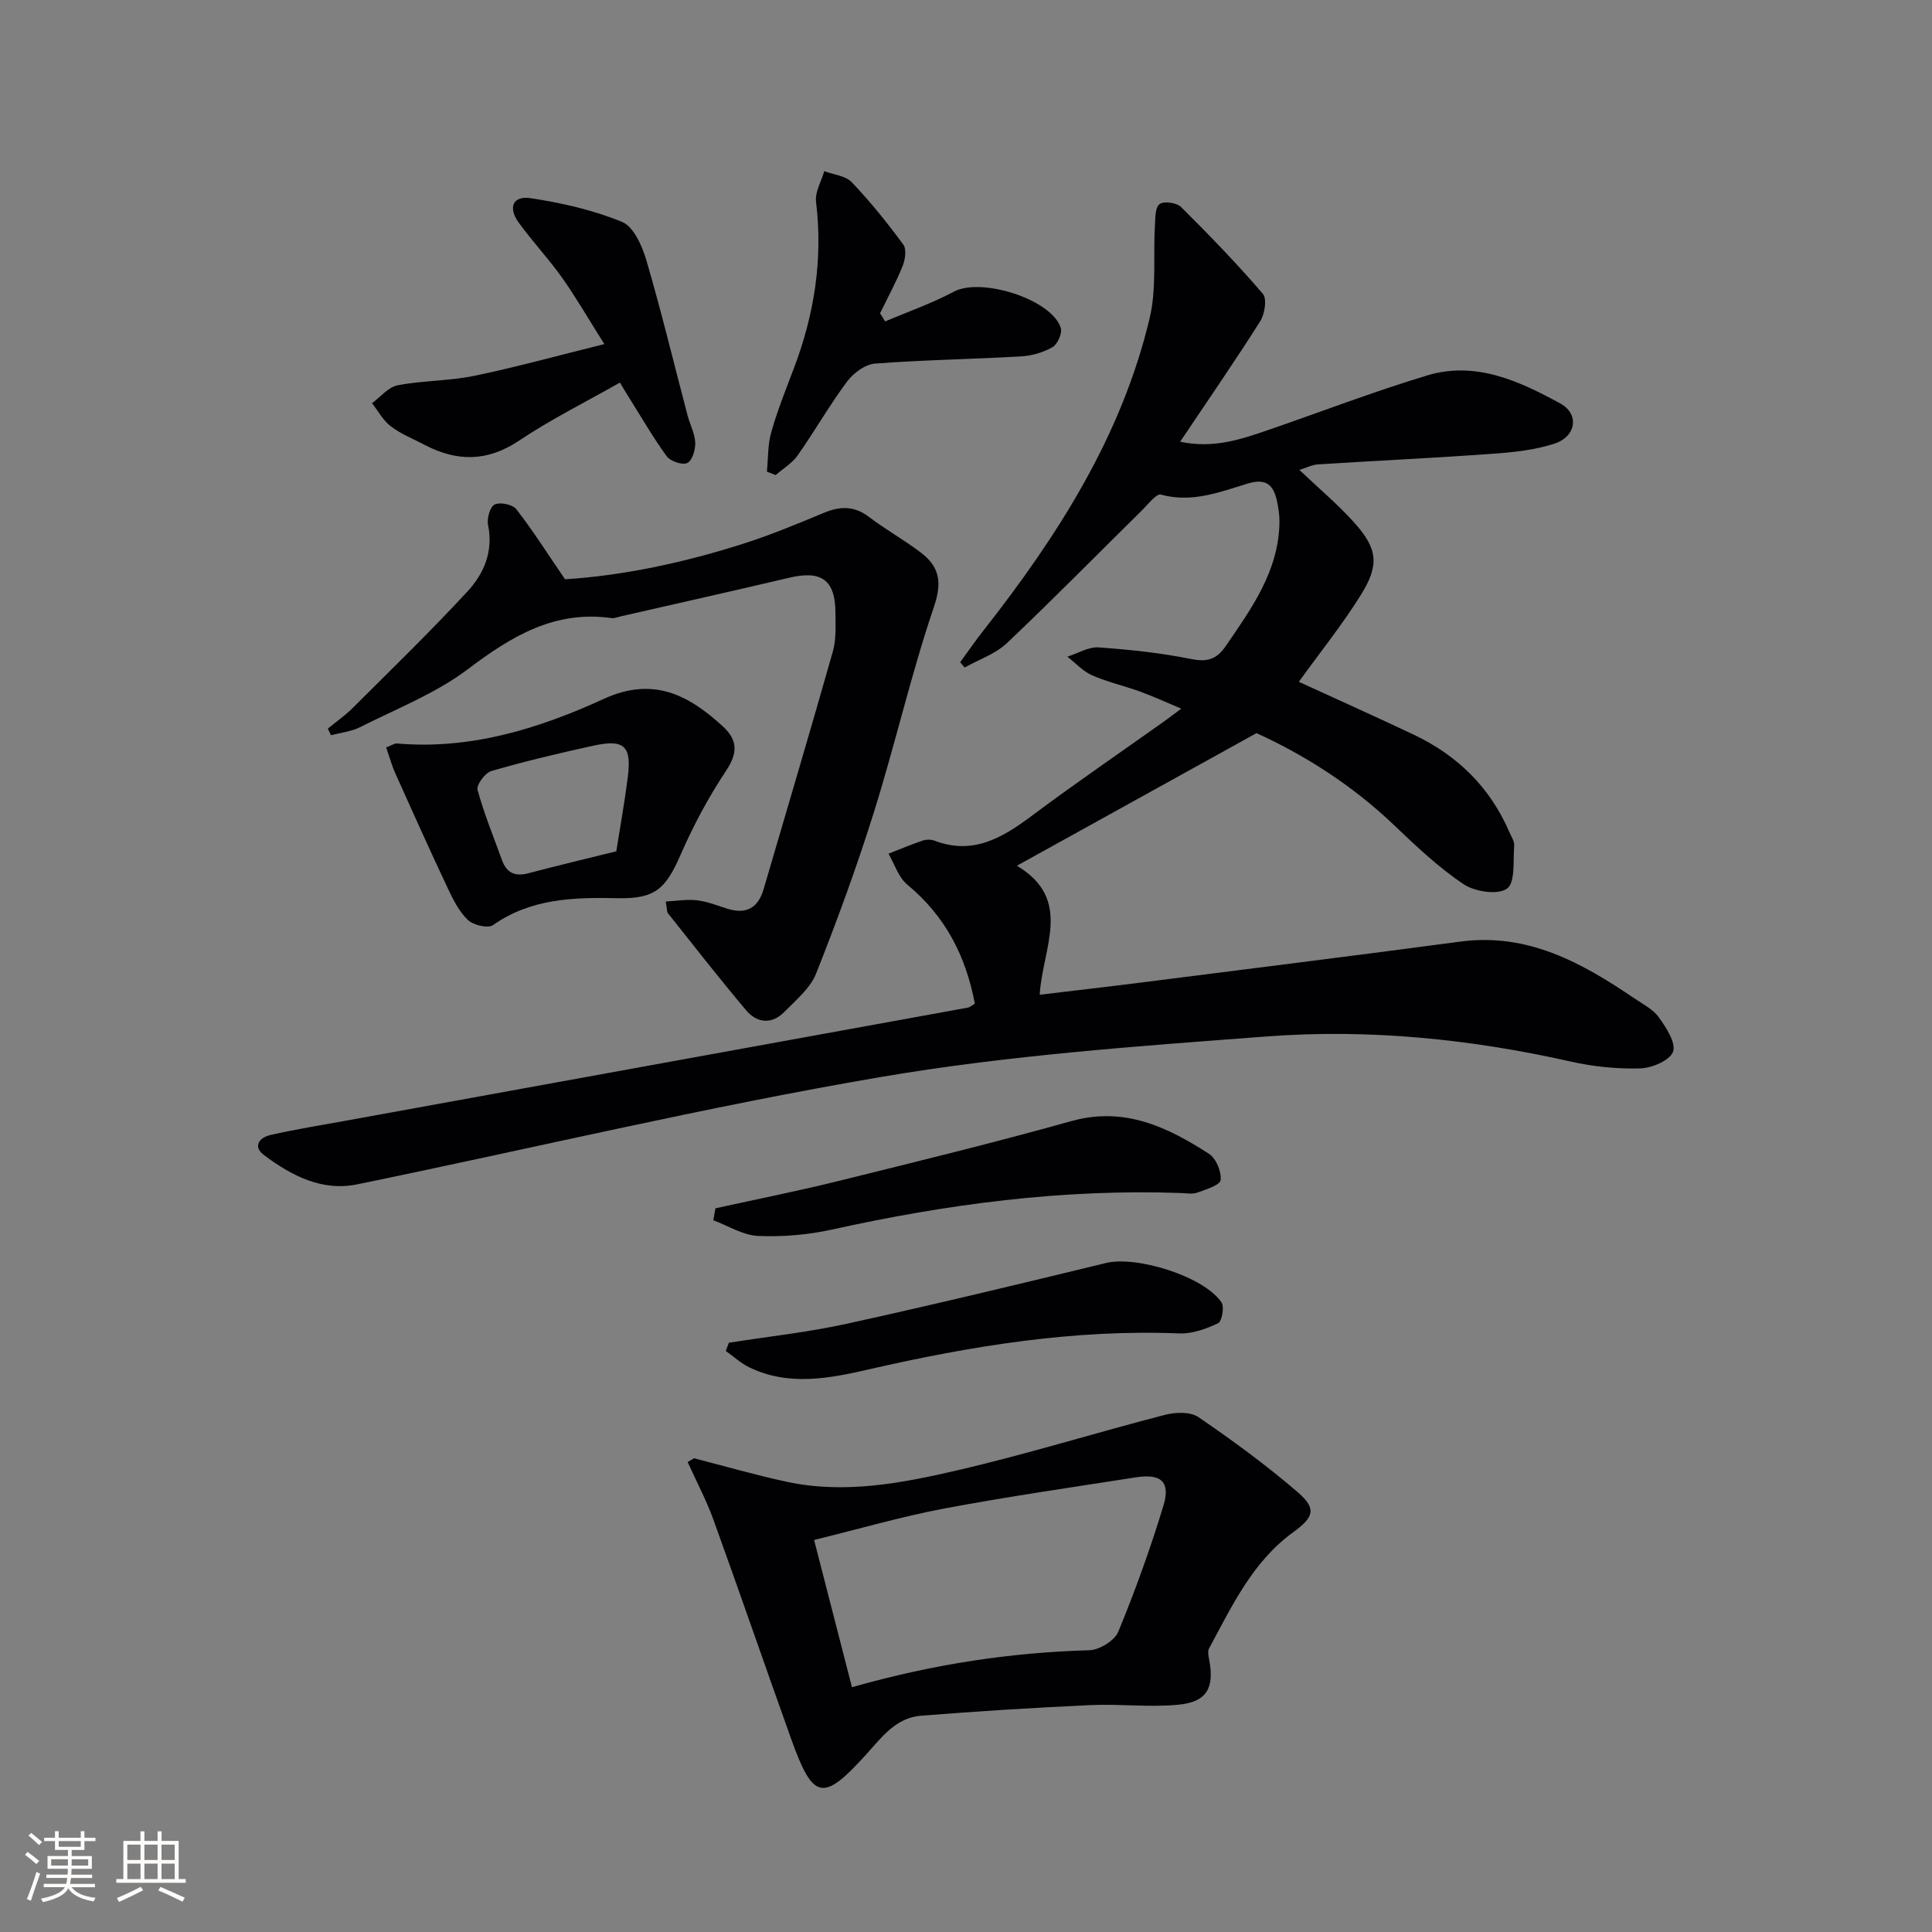
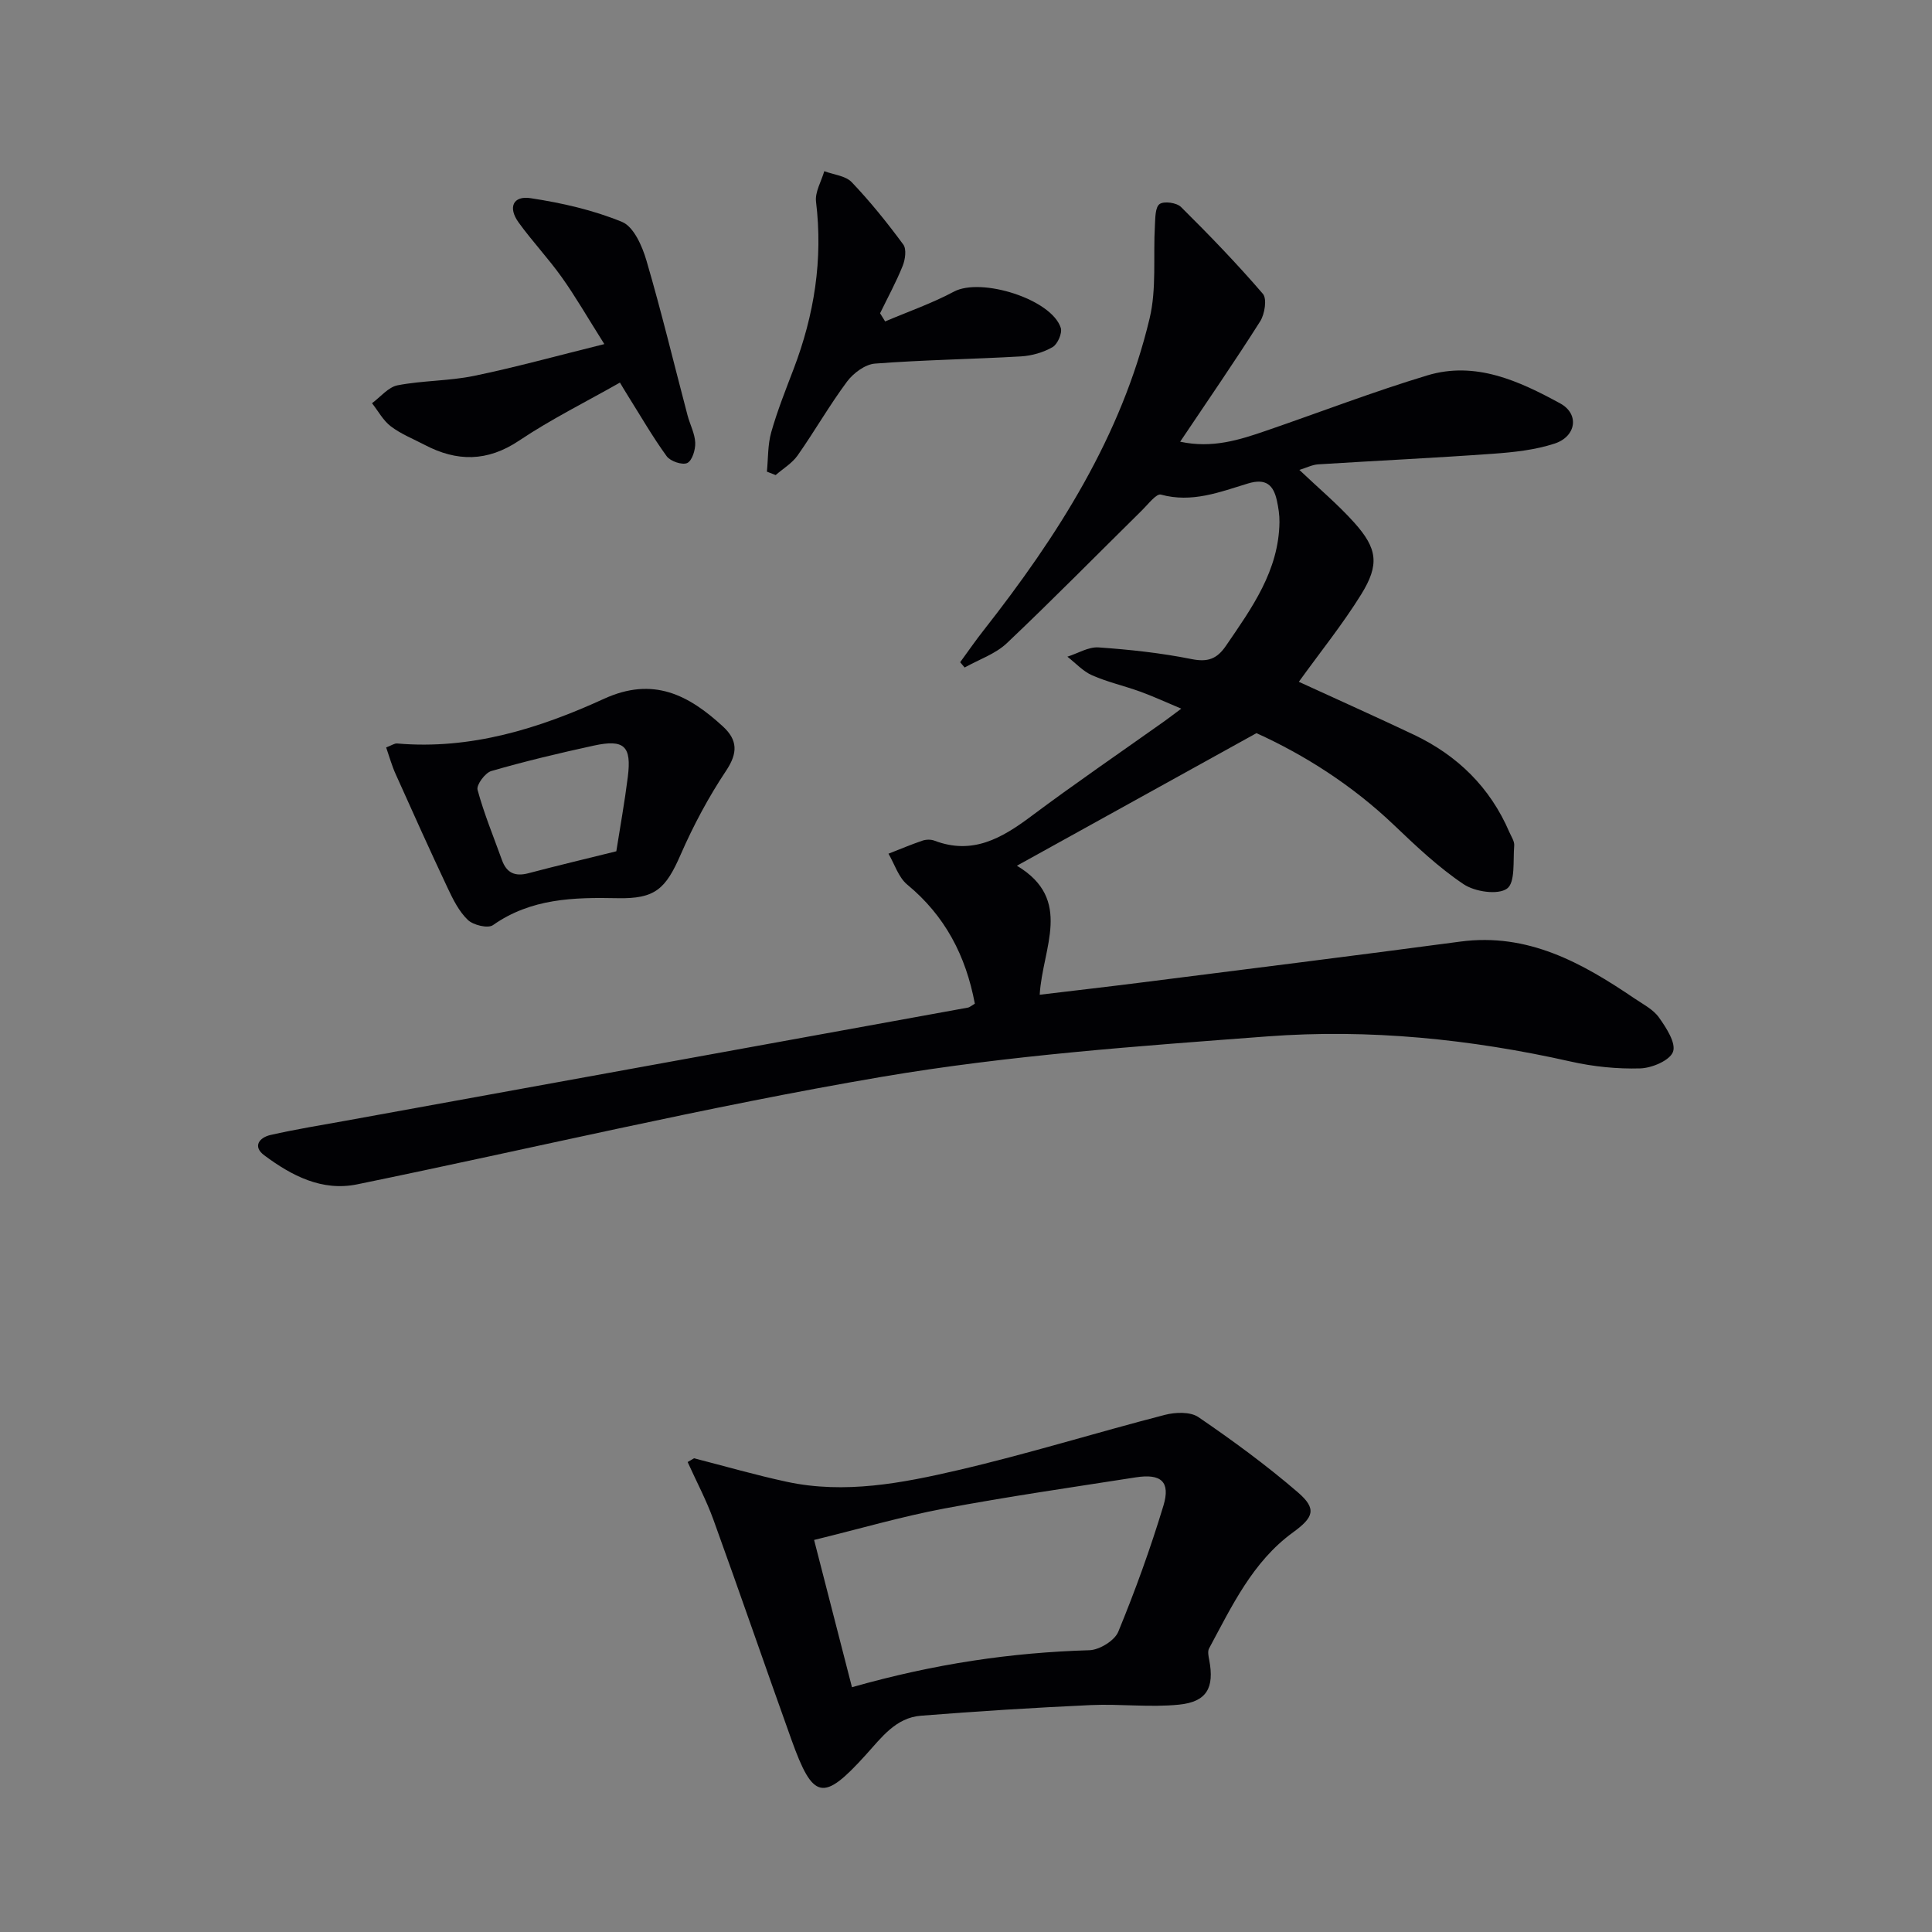
<svg xmlns="http://www.w3.org/2000/svg" enable-background="new 0 0 400 400" viewBox="0 0 400 400">
  <rect x="0" y="0" width="400" height="400" fill="#808080" stroke="none" />
  <g fill="#010104">
    <path d="m201.83 207.8c-1.87-9.95-6.17-18.19-13.99-24.65-1.82-1.5-2.62-4.23-3.89-6.4 2.35-.92 4.67-1.9 7.05-2.71.75-.25 1.74-.27 2.47.01 7.86 3 13.91-.49 19.98-5.02 9.05-6.77 18.39-13.15 27.61-19.7.94-.67 1.84-1.37 3.51-2.61-3.5-1.47-5.98-2.62-8.54-3.54-3.28-1.19-6.73-1.96-9.91-3.36-1.91-.84-3.43-2.54-5.13-3.86 2.16-.68 4.37-2.07 6.47-1.92 6.45.45 12.93 1.15 19.26 2.42 3.36.67 5.24-.04 7.09-2.74 5.37-7.85 10.96-15.56 11.09-25.64.02-1.47-.22-2.98-.53-4.42-.71-3.25-2.26-4.69-5.99-3.56-5.81 1.77-11.61 4.07-18.03 2.3-.93-.26-2.64 2-3.87 3.21-9.33 9.2-18.52 18.55-28.03 27.56-2.37 2.24-5.79 3.38-8.73 5.03-.31-.36-.62-.72-.93-1.09 1.61-2.2 3.16-4.46 4.85-6.6 15.31-19.51 28.56-40.17 34.38-64.61 1.46-6.13.72-12.77 1.09-19.18.09-1.56.04-3.8.97-4.47.91-.66 3.54-.29 4.44.61 5.85 5.8 11.59 11.74 16.95 17.98.88 1.03.38 4.19-.56 5.68-5.23 8.26-10.79 16.31-16.57 24.93 6.65 1.43 12.24-.36 17.79-2.27 11.13-3.82 22.12-8.06 33.38-11.46 9.98-3.01 19.01 1.16 27.51 5.8 4.02 2.19 3.33 6.85-1.16 8.32-4.03 1.32-8.42 1.79-12.69 2.1-12.08.87-24.19 1.44-36.28 2.2-1.21.08-2.39.7-3.87 1.15 4.03 3.83 7.98 7.14 11.38 10.93 4.79 5.35 5.24 8.68 1.41 14.86-3.82 6.16-8.41 11.85-12.9 18.08 7.86 3.61 15.86 7.19 23.78 10.94 9.05 4.29 15.82 10.9 19.81 20.19.39.91 1.08 1.89 1 2.79-.26 3.11.26 7.64-1.49 8.9-1.89 1.36-6.65.65-8.98-.91-5.21-3.49-9.86-7.9-14.43-12.26-8.65-8.25-18.54-14.52-28.46-19.02-16.61 9.2-32.69 18.09-49.6 27.45 11.72 7.01 5.28 16.99 4.72 26.71 7.14-.86 14.01-1.64 20.86-2.51 22.07-2.8 44.15-5.55 66.2-8.49 13.98-1.87 25.18 4.37 36.06 11.75 1.79 1.21 3.9 2.28 5.09 3.96 1.51 2.12 3.57 5.29 2.91 7.1-.66 1.8-4.37 3.37-6.79 3.44-4.77.14-9.68-.36-14.35-1.41-20.74-4.67-41.78-6.8-62.9-5.21-26.64 2.01-53.43 3.89-79.73 8.36-36.42 6.2-72.42 14.83-108.63 22.26-7.33 1.51-13.6-1.79-19.26-6-2.49-1.85-1.01-3.7 1.31-4.22 5.17-1.17 10.41-2.02 15.62-2.96 42.92-7.8 85.85-15.6 128.77-23.41.31-.05.58-.32 1.41-.81z" />
    <path d="m143.69 301.92c6.4 1.64 12.75 3.48 19.21 4.87 12.02 2.58 23.88.28 35.49-2.42 14.36-3.34 28.48-7.74 42.76-11.43 2.18-.57 5.29-.69 6.97.46 7.1 4.85 14.08 9.96 20.59 15.57 4 3.45 3.24 5.2-1.03 8.31-8.36 6.09-12.63 15.25-17.36 24.02-.33.62-.11 1.62.04 2.4 1.08 5.71-.47 8.65-6.27 9.23-6.04.61-12.2-.19-18.28.09-11.72.54-23.44 1.27-35.13 2.2-5.24.41-8.18 4.53-11.44 8.12-8.85 9.78-10.9 9.34-15.4-3.21-5.43-15.15-10.66-30.37-16.14-45.51-1.48-4.08-3.54-7.95-5.33-11.92.44-.26.88-.52 1.32-.78zm32.7 47.4c17.15-4.87 32.99-7.18 49.15-7.66 2.09-.06 5.22-1.98 5.98-3.81 3.52-8.54 6.67-17.26 9.35-26.1 1.51-4.98-.47-6.7-5.71-5.88-13.25 2.07-26.52 3.98-39.7 6.46-8.72 1.64-17.27 4.14-26.91 6.5 2.71 10.51 5.23 20.31 7.84 30.49z" />
-     <path d="m67.87 150.86c1.74-1.43 3.6-2.73 5.19-4.32 7.98-7.96 16.09-15.82 23.73-24.09 3.39-3.67 5.39-8.29 4.26-13.76-.28-1.34.41-3.79 1.37-4.24 1.14-.54 3.71-.01 4.48.98 3.38 4.34 6.33 9.01 10.08 14.5 11.77-.72 24.72-3.42 37.37-7.51 5.52-1.78 10.9-4.03 16.26-6.26 3.34-1.38 6.26-1.45 9.3.86 3.43 2.61 7.24 4.73 10.68 7.34 3.8 2.88 4.56 5.99 2.81 11.15-4.73 13.94-8.01 28.37-12.4 42.44-3.55 11.35-7.64 22.55-12.03 33.6-1.21 3.06-4.18 5.51-6.61 7.98-2.59 2.63-5.65 2.28-7.88-.36-5.54-6.56-10.82-13.35-16.17-20.07-.27-.34-.2-.94-.48-2.45 2.3-.12 4.44-.5 6.5-.25 2.1.25 4.15 1.07 6.19 1.72 3.95 1.26 6.44-.11 7.59-4.06 4.8-16.39 9.67-32.76 14.33-49.2.71-2.5.54-5.29.53-7.95-.02-6.83-2.87-8.87-9.51-7.31-11.62 2.74-23.27 5.34-34.9 8-.65.15-1.33.46-1.94.37-11.78-1.66-20.72 3.75-29.73 10.56-6.66 5.03-14.76 8.19-22.3 12-1.83.93-4.02 1.15-6.05 1.69-.24-.45-.45-.9-.67-1.36z" />
    <path d="m79.95 154.75c1.12-.42 1.72-.87 2.28-.82 15.23 1.32 29.34-3.08 42.82-9.25 10.18-4.66 17.52-.81 24.63 5.73 3.04 2.8 3.11 5.47.66 9.15-3.64 5.46-6.78 11.34-9.41 17.36-3.12 7.15-5.29 9.2-13.07 9.04-9.07-.19-17.92.03-25.8 5.58-1.04.73-4.07 0-5.2-1.08-1.83-1.75-3.07-4.25-4.18-6.61-3.68-7.8-7.21-15.66-10.74-23.53-.79-1.72-1.3-3.58-1.99-5.57zm47.65 21.5c.78-4.94 1.72-10.14 2.38-15.38.81-6.41-.73-7.87-7.05-6.5-7.12 1.55-14.21 3.24-21.2 5.26-1.29.37-3.13 2.87-2.86 3.89 1.34 4.95 3.32 9.72 5.06 14.56.95 2.65 2.71 3.44 5.45 2.72 5.91-1.56 11.84-2.97 18.22-4.55z" />
    <path d="m128.35 79.21c-7.09 4.03-14.26 7.58-20.85 12-6.61 4.43-12.91 4.4-19.61.88-2.35-1.23-4.88-2.23-6.96-3.81-1.6-1.21-2.62-3.17-3.91-4.8 1.76-1.29 3.37-3.34 5.31-3.71 5.19-1 10.6-.88 15.77-1.94 8.5-1.75 16.89-4.08 27.02-6.59-3.59-5.69-6-9.89-8.8-13.82-2.79-3.92-6.12-7.45-8.94-11.35-2.25-3.11-1.18-5.6 2.48-5.04 6.44.98 12.95 2.45 18.94 4.92 2.4.99 4.16 4.99 5.03 7.96 3.11 10.6 5.69 21.36 8.51 32.05.5 1.92 1.52 3.78 1.6 5.7.06 1.45-.63 3.71-1.65 4.2-1.01.48-3.49-.35-4.25-1.39-2.91-4-5.39-8.32-8.03-12.52-.53-.84-1.02-1.67-1.66-2.74z" />
    <path d="m183.26 66.55c4.76-2.03 9.69-3.74 14.24-6.17 5.6-3 20.2 1.54 22.12 7.5.35 1.09-.66 3.39-1.7 3.99-1.93 1.11-4.32 1.79-6.56 1.92-10.07.58-20.17.72-30.22 1.49-2.03.16-4.46 1.97-5.76 3.71-3.66 4.92-6.71 10.28-10.24 15.3-1.14 1.62-3.01 2.73-4.55 4.07-.6-.24-1.21-.48-1.81-.71.27-2.73.16-5.57.9-8.17 1.26-4.45 2.99-8.78 4.64-13.11 4.26-11.18 6.09-22.63 4.63-34.61-.24-2.01 1.1-4.21 1.71-6.32 1.93.73 4.41.94 5.69 2.29 3.84 4.03 7.35 8.4 10.66 12.89.71.96.41 3.11-.12 4.43-1.35 3.35-3.09 6.55-4.68 9.81.35.56.7 1.13 1.05 1.69z" />
-     <path d="m148.12 250.17c8.52-1.88 17.09-3.58 25.56-5.68 16.08-3.98 32.19-7.92 48.14-12.38 10.95-3.06 19.85 1.21 28.48 6.77 1.47.95 2.61 3.68 2.42 5.43-.11 1.05-3.03 1.96-4.81 2.6-1.04.37-2.31.13-3.47.09-24.41-.88-48.37 2.3-72.15 7.56-4.98 1.1-10.23 1.55-15.32 1.33-3.14-.14-6.2-2.1-9.29-3.25.14-.83.29-1.65.44-2.47z" />
-     <path d="m150.9 278c8.15-1.28 16.38-2.17 24.42-3.93 17.94-3.94 35.81-8.24 53.66-12.58 6.35-1.54 20.28 2.76 23.92 8.16.63.93.08 3.94-.71 4.31-2.47 1.17-5.35 2.22-8.03 2.11-21.78-.88-42.99 2.57-64.12 7.41-8.19 1.88-16.71 3.6-24.91-.39-1.75-.85-3.25-2.24-4.86-3.38.22-.57.43-1.14.63-1.71z" />
  </g>
-   <path d="m5.17 384 .55-.58c.85.61 1.65 1.24 2.4 1.87l-.59.64c-.83-.73-1.62-1.38-2.36-1.93m1.22 9.53-.82-.34c.71-1.76 1.37-3.64 1.98-5.63.24.13.5.25.76.36-.6 1.67-1.24 3.54-1.92 5.61m-.5-13.5.57-.54c.56.44 1.31 1.06 2.26 1.87l-.64.64c-.68-.66-1.41-1.32-2.19-1.97m3.25.46h2.24v-1.36h.77v1.36h4.57v-1.36h.76v1.36h2.28v.69h-2.28v1.84h-2.64v1.26h4.18v2.64h-4.21c0 .45-.02.86-.05 1.21h4.32v.69h-4.38c-.04.34-.1.75-.19 1.22h5.15v.69h-4.82c.87 1.19 2.51 1.92 4.93 2.19-.17.31-.3.57-.37.76-2.77-.49-4.52-1.41-5.26-2.76-.56 1.26-2.3 2.23-5.24 2.9-.12-.25-.26-.48-.43-.72 2.73-.55 4.38-1.34 4.96-2.38h-4.38v-.69h4.65c.1-.38.17-.79.21-1.22h-4.32v-.69h4.4c.03-.34.05-.75.05-1.21h-4.2v-2.64h4.23v-1.26h-2.69v-1.84h-2.24zm1.46 4.46v1.29h3.45c.01-.4.02-.57.01-.53v-.32-.45h-3.46zm1.55-2.59h4.57v-1.19h-4.57zm6.11 2.59h-3.42v.77c-.01.19-.01.37-.02.53h3.44z" fill="#fcfbfa" />
-   <path d="m32.63 379.16h.82v1.98h3.54v7.89h1.46v.78h-14.37v-.78h1.46v-7.89h3.54v-1.98h.82v1.98h2.73zm-3.49 11.48.5.73c-1.61.82-3.28 1.63-5 2.41-.13-.27-.28-.55-.44-.82 1.75-.72 3.4-1.49 4.94-2.32m-2.78-5.55h2.73v-3.18h-2.73zm0 3.95h2.73v-3.2h-2.73zm3.54-3.95h2.73v-3.18h-2.73zm0 3.95h2.73v-3.2h-2.73zm7.89 4.68c-1.84-.92-3.51-1.7-5.02-2.32l.45-.73c1.89.8 3.57 1.55 5.04 2.23zm-1.62-11.81h-2.73v3.18h2.73zm-2.73 7.13h2.73v-3.2h-2.73z" fill="#fcfbfa" />
</svg>